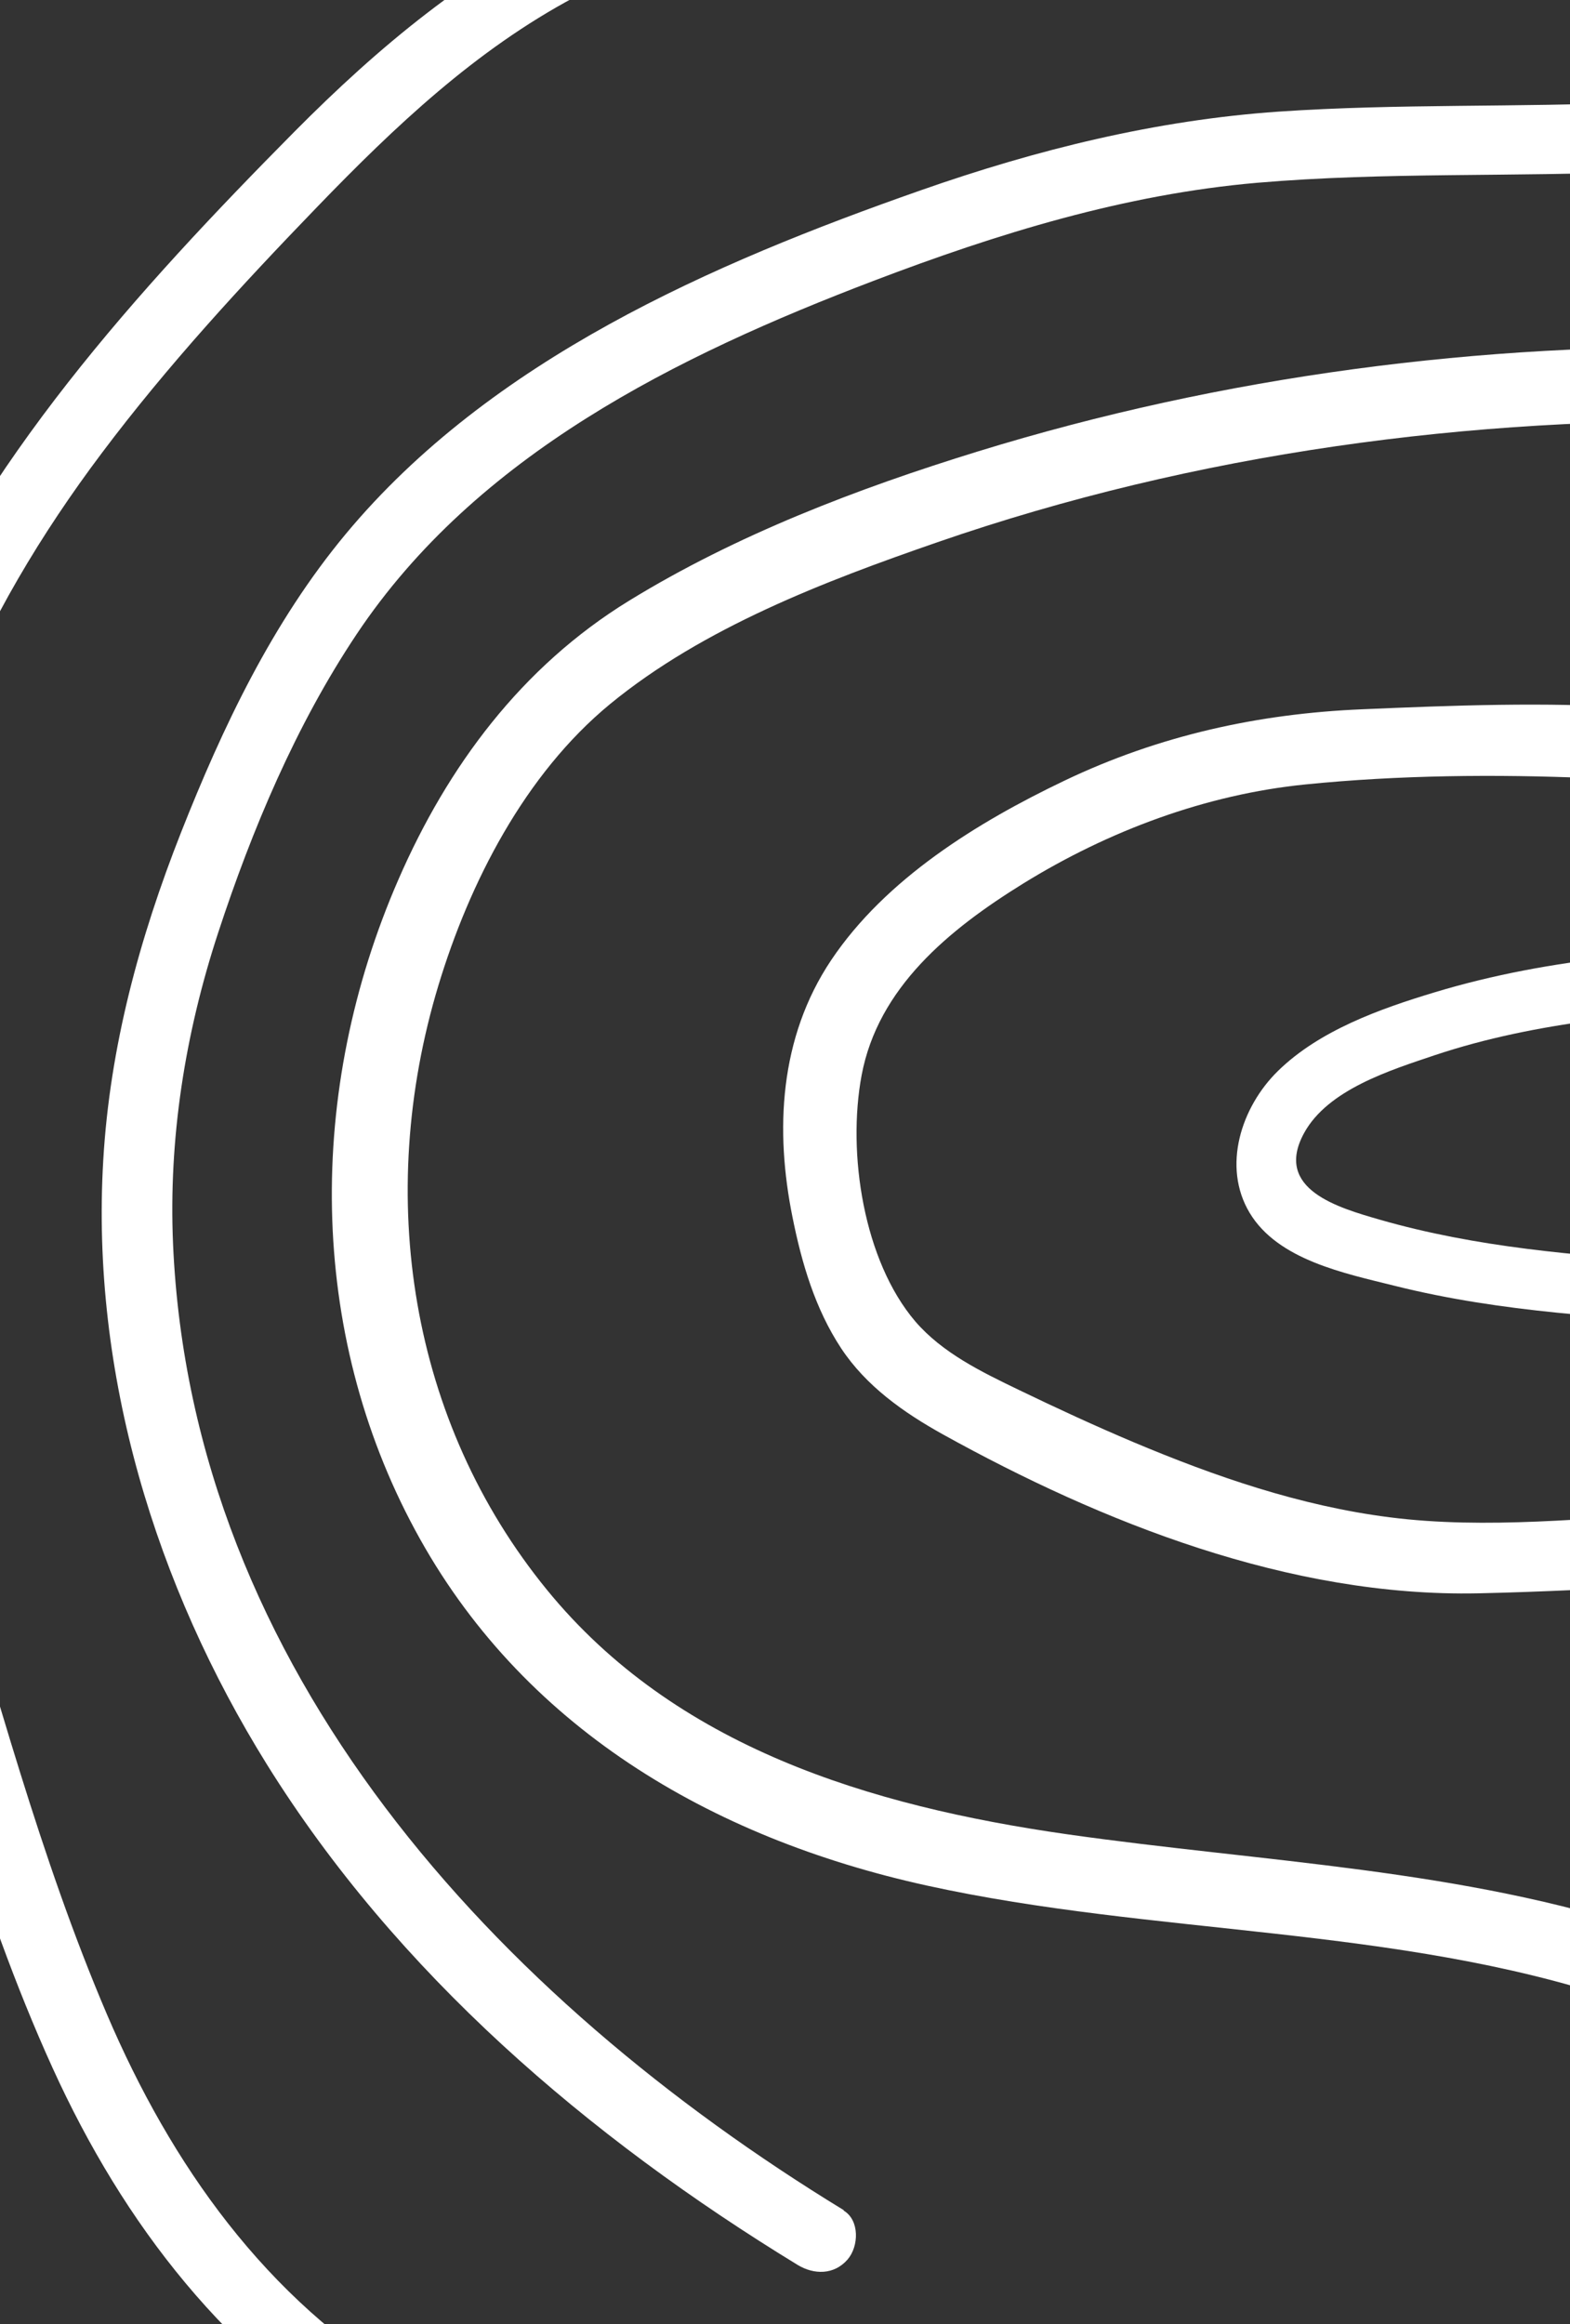
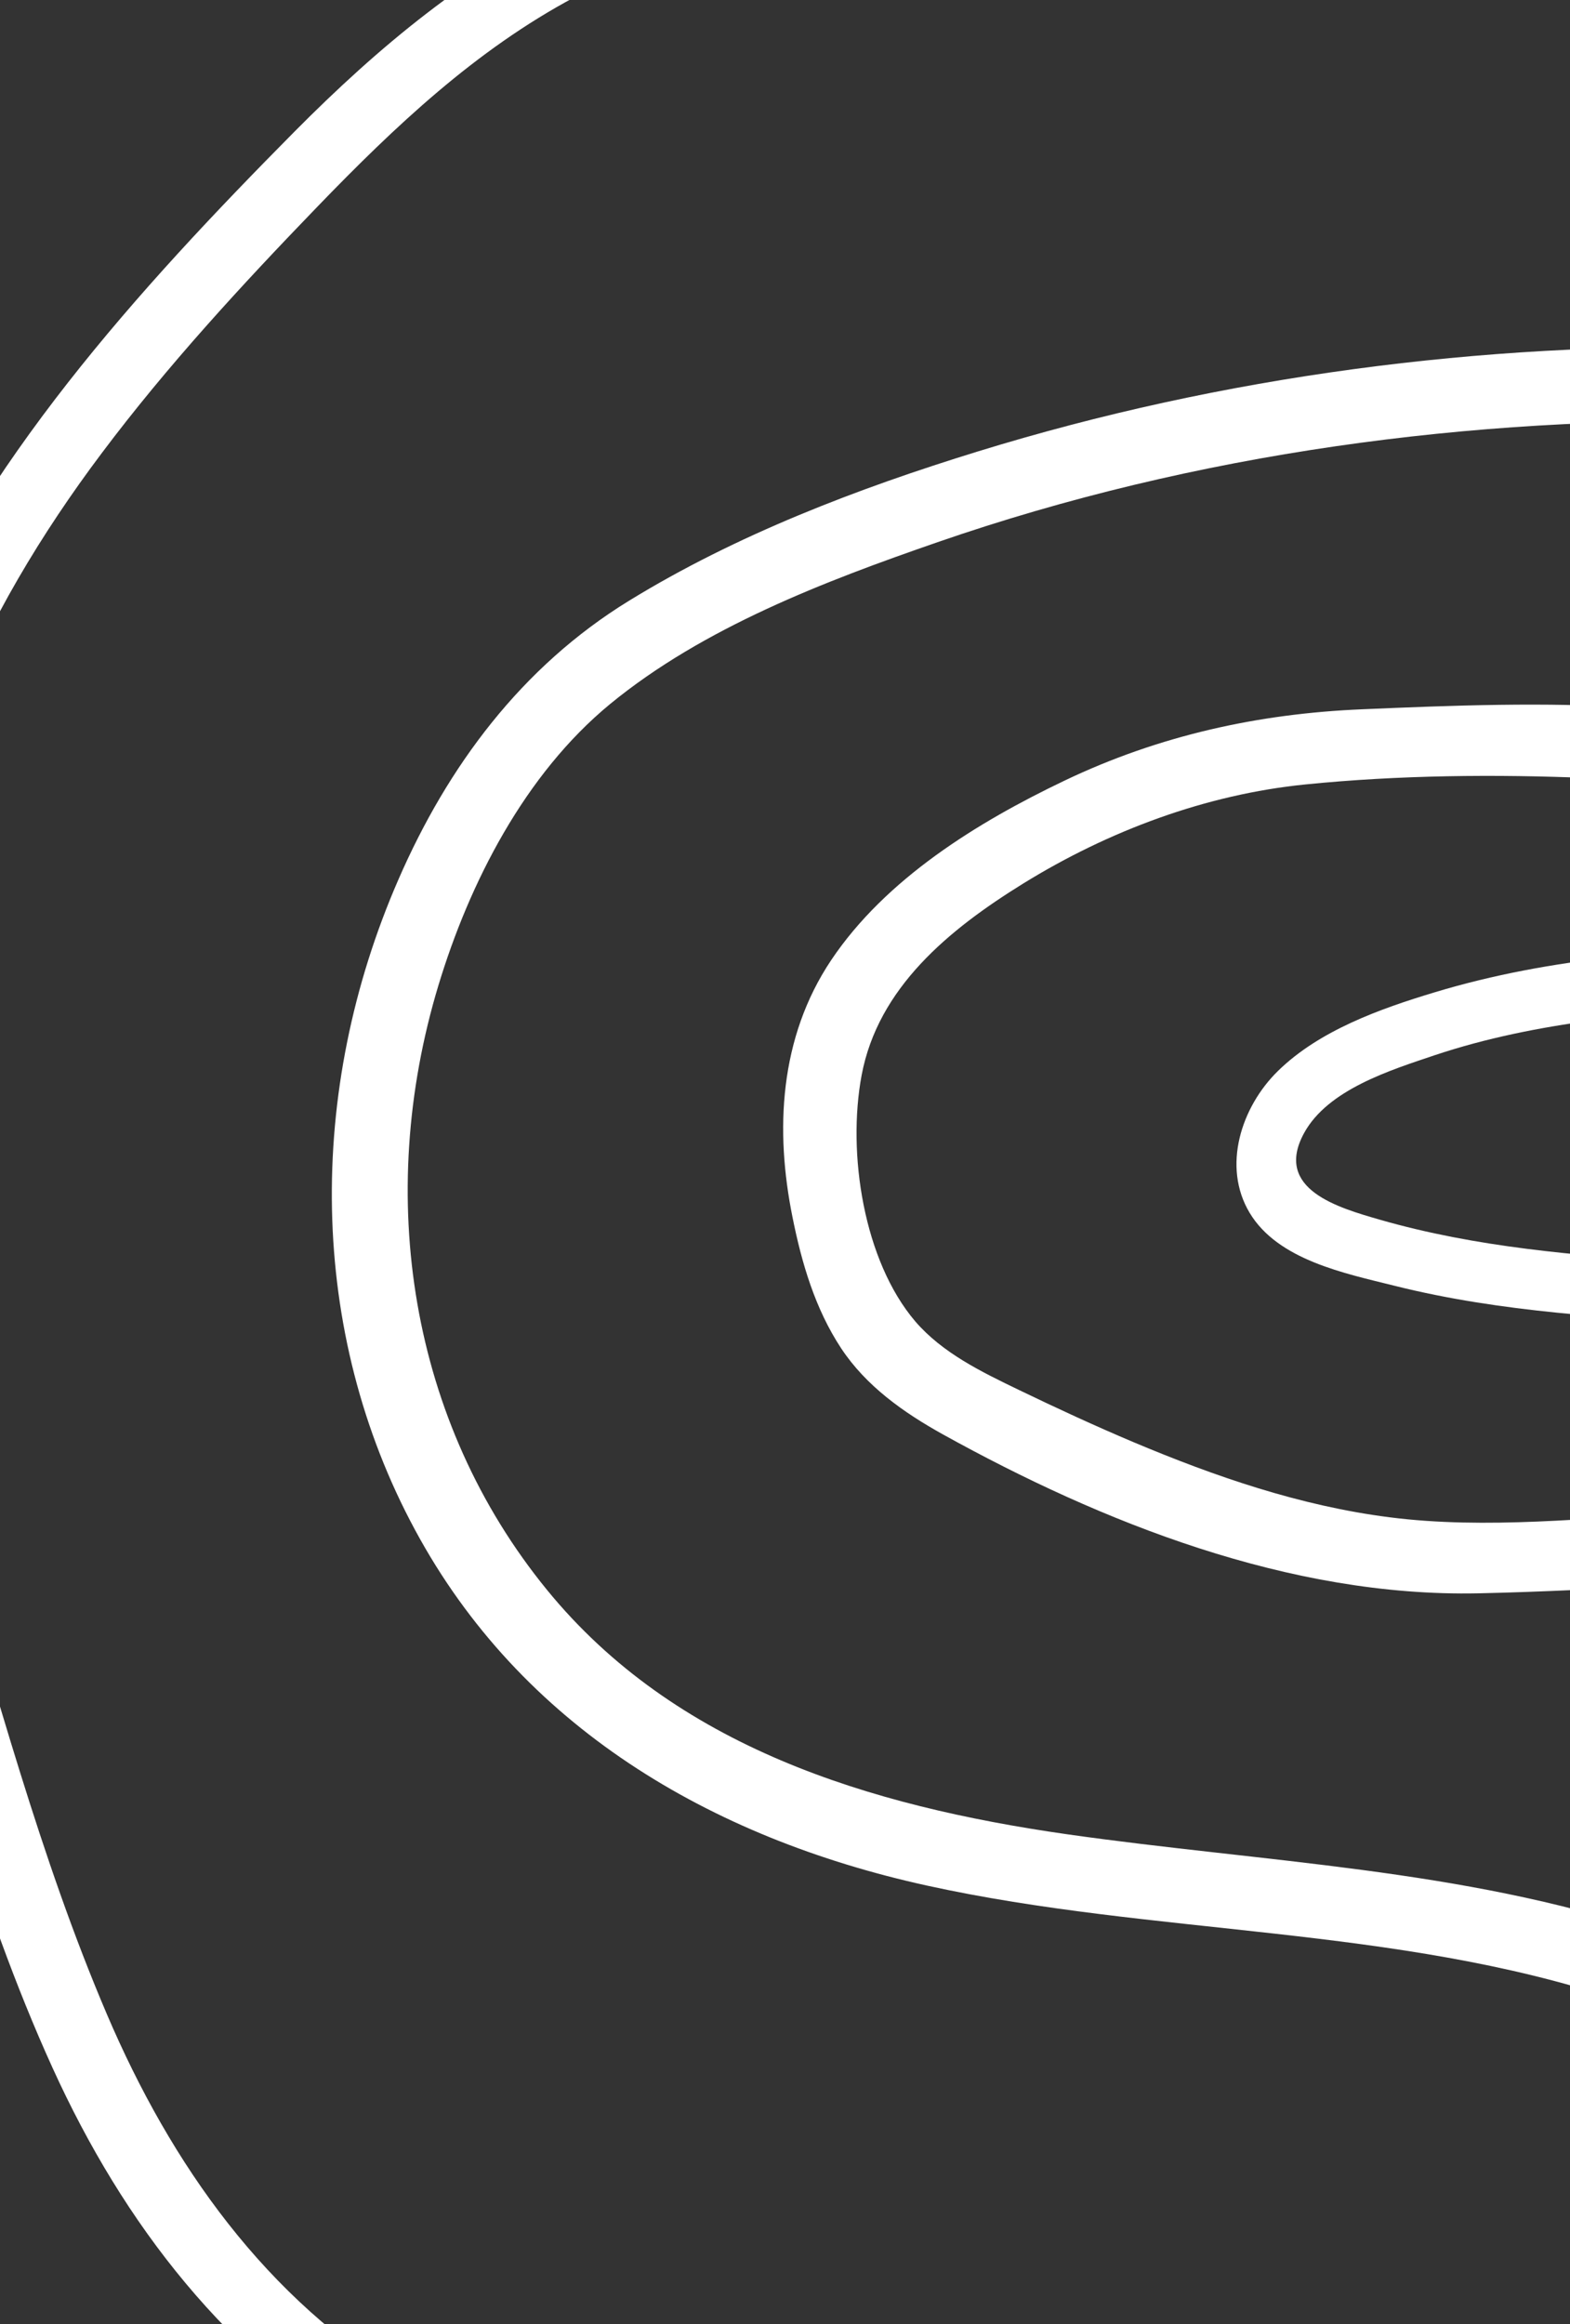
<svg xmlns="http://www.w3.org/2000/svg" width="344" height="509" viewBox="0 0 344 509" fill="none">
  <rect x="0" y="0" width="344" height="509" fill="#333333" stroke="none" />
  <path d="M463.538 292.229C422.556 275.763 377.787 278.988 334.603 273.516C323.708 272.134 312.869 270.162 302.286 267.114C293.361 264.528 279.02 260.516 285.71 248.2C290.921 238.606 304.711 234.361 314.324 231.115C325.616 227.342 337.271 225.033 349.029 223.46C376.632 219.811 404.568 220.373 432.274 221.486C435.849 221.641 439.23 219.908 439.989 216.063C440.613 212.886 438.265 208.555 434.752 208.428C407.803 207.341 380.762 206.598 353.828 209.582C340.478 211.03 327.156 213.449 314.307 217.341C302.414 220.926 289.118 225.657 280.027 234.54C271.962 242.417 267.72 255.466 273.804 265.622C280.017 275.987 294.707 278.887 305.602 281.611C329.033 287.477 353.339 288.627 377.396 290.128C404.668 291.817 432.464 293.928 457.945 304.185C465.743 307.349 471.461 295.294 463.599 292.102L463.538 292.229Z" fill="white" />
  <path d="M481.706 353.64C468.203 341.83 450.831 334.414 432.719 331.043C412.145 327.203 390.264 330.149 369.338 331.292C347.988 332.439 325.598 335.008 304.471 332.304C284.857 329.807 266.237 323.375 248.344 315.844C239.864 312.265 231.554 308.416 223.306 304.44C215.058 300.465 206.477 296.304 200.541 289.397C189.241 276.141 185.585 252.636 188.788 235.487C192.393 216.328 207.848 203.613 224.183 193.51C242.926 181.935 264.246 173.987 286.026 171.801C306.516 169.738 327.783 169.551 348.197 170.406C369.145 171.268 390.24 173.881 409.303 181.85C418.763 185.783 425.981 171.36 416.504 167.38C380.135 152.177 337.99 153.644 298.383 155.345C275.787 156.289 254.021 161.05 233.291 170.945C214.11 180.103 194.054 192.48 182.121 210.274C170.684 227.365 169.832 247.658 173.622 266.467C175.644 276.598 178.594 286.639 184.298 295.285C189.762 303.557 197.969 309.355 206.62 314.16C241.336 333.389 282.522 349.83 323.917 348.955C352.075 348.349 380.198 346.003 408.32 344.999C431.123 344.184 454.368 351.615 470.955 366.087C478.557 372.731 489.214 360.319 481.659 353.658L481.706 353.64Z" fill="white" />
  <path d="M361.612 423.064C320.536 409.318 276.752 407.838 233.875 401.735C190.43 395.535 147.93 382.58 119.857 348.213C89.787 311.395 82.101 261.998 96.053 215.836C102.847 193.365 114.978 169.562 133.693 154.178C154.108 137.434 180.723 127.292 205.405 118.753C262.076 99.14 322.377 91.17 381.617 92.321C392.309 92.54 391.083 76.279 380.564 76.097C324.693 74.973 268.1 82.273 214.15 98.905C187.967 106.975 161.352 117.117 137.824 131.571C114.25 146.042 98.097 167.845 87.314 192.587C67.083 238.938 67.471 291.641 90.958 335.11C114.076 377.994 155.481 402.507 203.116 412.967C252.944 423.894 305.833 421.75 354.353 437.968C364.294 441.309 371.648 426.369 361.612 423.064Z" fill="white" />
-   <path d="M184.838 484.029C108.765 437.584 42.035 365.803 37.92 272.538C36.914 249.433 40.507 226.511 47.807 204.263C55.183 181.78 64.836 158.804 78.146 138.894C104.409 99.569 148.305 77.937 191.394 61.51C218.668 51.121 246.483 42.542 275.453 40.032C303.606 37.623 331.77 38.822 359.952 37.537C369.975 37.079 368.934 21.934 358.958 22.375C332.664 23.571 306.362 22.654 280.123 24.448C253.317 26.301 227.194 32.748 201.698 41.696C155.912 57.741 107.539 78.783 75.783 116.917C59.665 136.281 48.783 159.254 39.681 182.281C30.504 205.543 24.071 229.324 22.625 254.072C19.859 300.94 34.154 347.341 58.472 386.42C86.897 432.062 128.811 467.996 174.791 496.057C178.326 498.188 182.736 498.288 185.719 494.847C188.204 491.953 188.359 486.269 184.887 484.166L184.838 484.029Z" fill="white" />
  <path d="M89.637 522.229C58.218 503.569 37.458 473.993 23.413 441.123C8.689 406.65 -0.899 369.836 -11.845 333.997C-14.691 324.691 -29.347 330.242 -26.517 339.502C-14.917 377.47 -4.939 416.718 11.505 452.868C27.173 487.297 49.835 516.521 82.87 536.123C91.272 541.125 97.959 527.158 89.668 522.166L89.637 522.229Z" fill="white" />
  <path d="M-21.585 219.773C-23.899 176.153 -4.119 134.358 22.272 99.269C36.614 80.159 52.91 62.483 69.572 45.238C86.468 27.75 104.237 10.915 125.924 -0.629C151.555 -14.272 180.063 -21.357 207.896 -28.394C217.628 -30.859 212.458 -45.022 202.82 -42.592C176.997 -36.051 150.845 -29.386 126.64 -17.723C102.748 -6.229 82.975 10.223 64.471 28.882C30.063 63.624 -4.216 101.415 -23.059 146.574C-33.017 170.491 -38.455 195.859 -37.138 221.325C-36.631 231.096 -21.126 229.561 -21.632 219.79L-21.585 219.773Z" fill="white" />
-   <path d="M-78.053 247.413C-67.929 175.179 -56.489 96.928 -5.109 38.94C1.542 31.438 -9.222 20.872 -15.905 28.437C-70.33 89.838 -82.807 171.007 -93.558 247.606C-94.926 257.357 -79.39 257.101 -78.037 247.459L-78.053 247.413Z" fill="white" />
</svg>